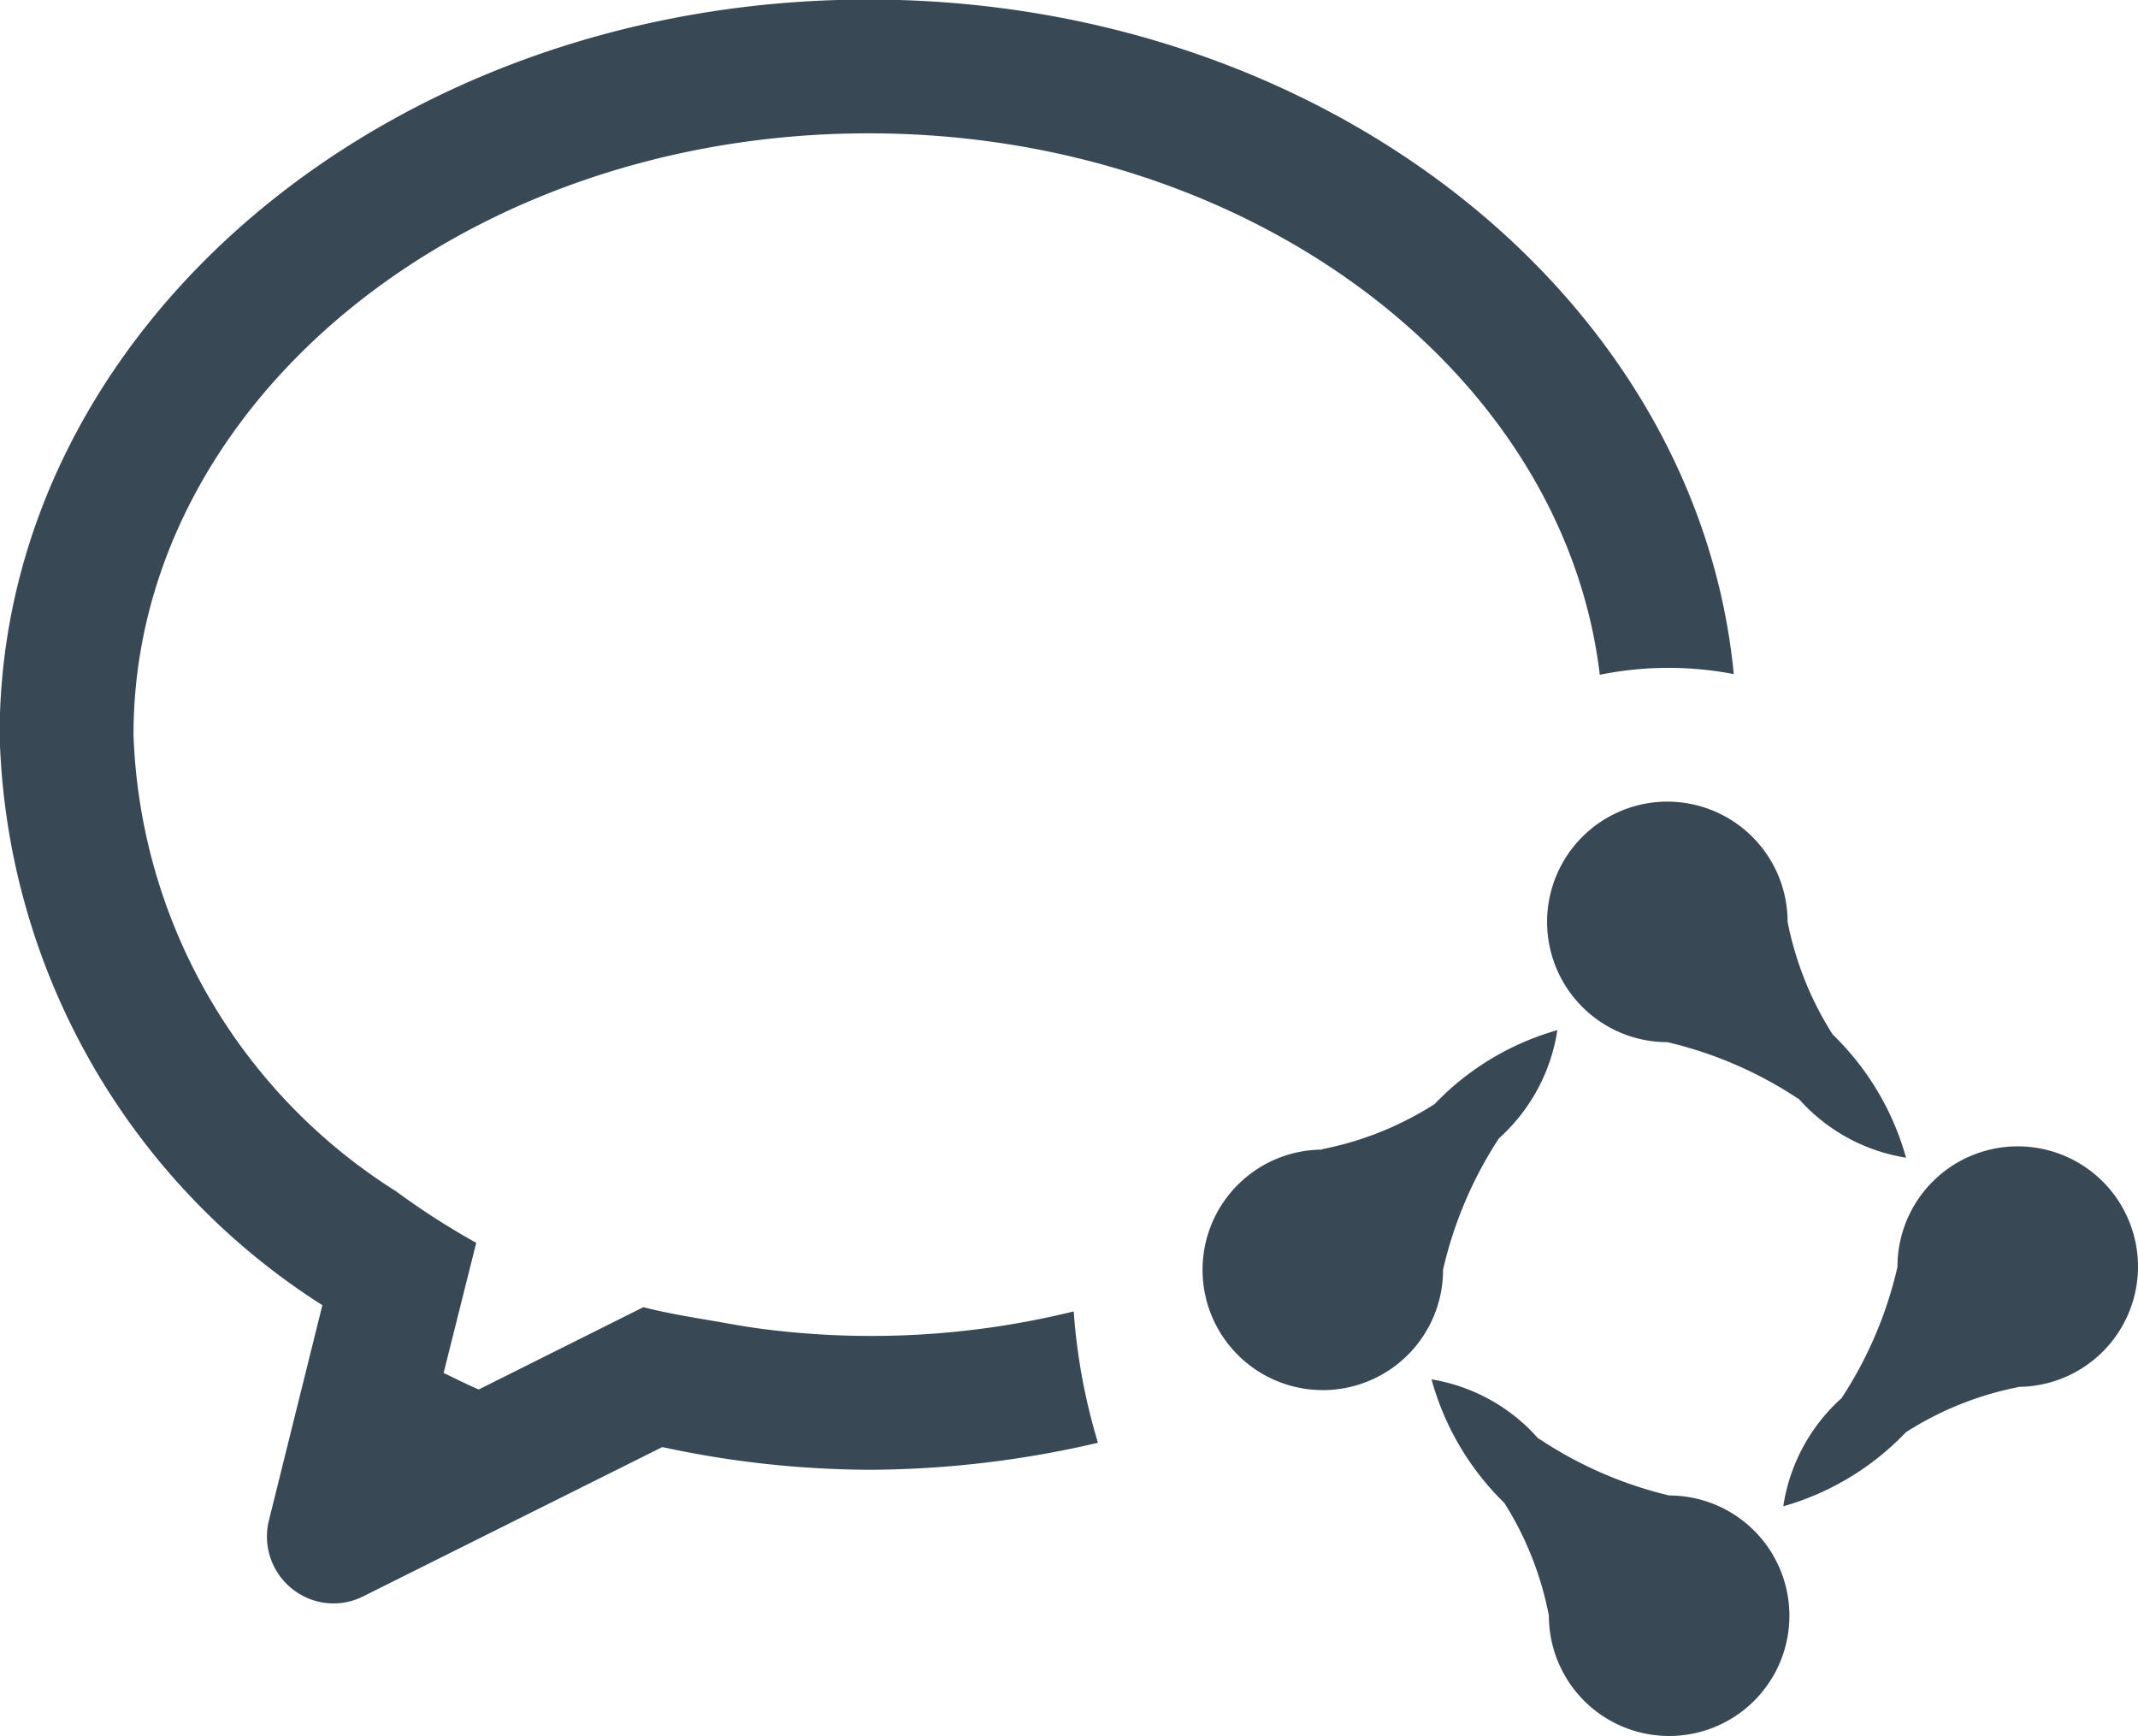
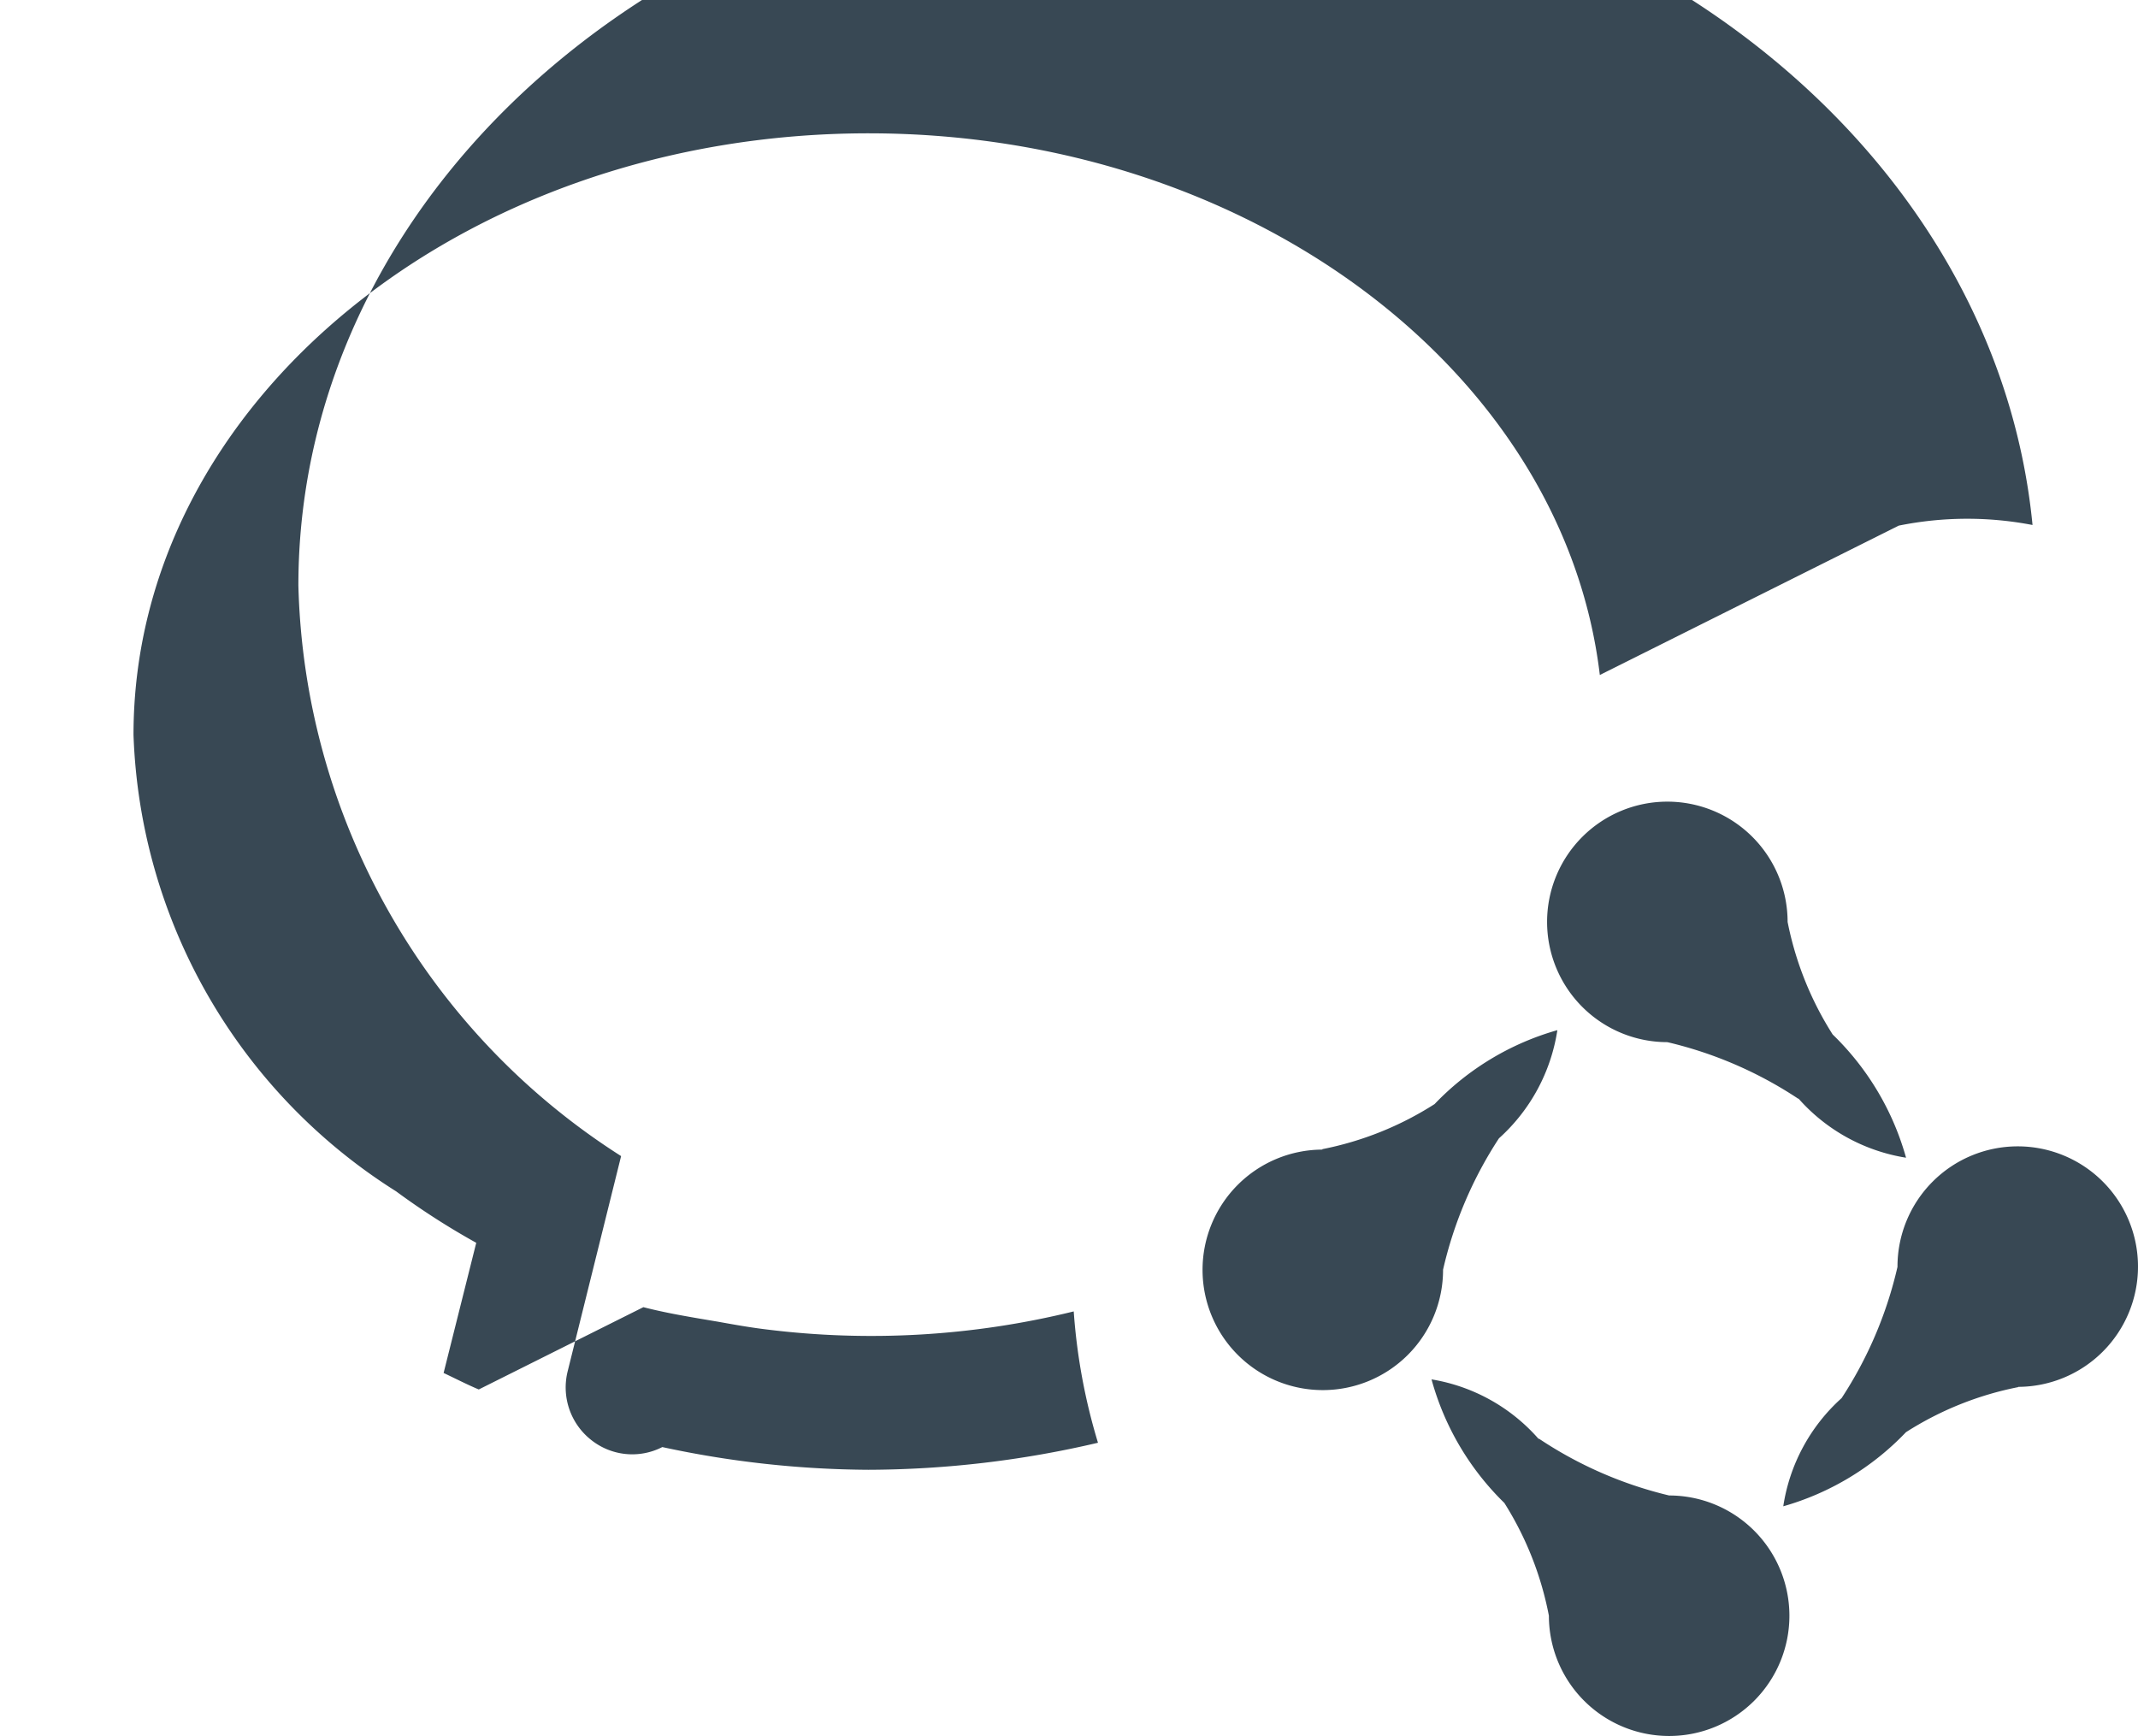
<svg xmlns="http://www.w3.org/2000/svg" width="23.717" height="19.262" viewBox="0 0 23.717 19.262">
-   <path id="路径_39" data-name="路径 39" d="M112.513,105.513a3.6,3.6,0,0,0-1.245.5,3.024,3.024,0,0,1-1.361.822,2.018,2.018,0,0,1,.647-1.2,4.479,4.479,0,0,0,.62-1.456,1.334,1.334,0,1,1,1.339,1.331Zm-2.441-3.2a4.47,4.47,0,0,0-1.451-.627,1.334,1.334,0,1,1,1.334-1.334,3.638,3.638,0,0,0,.5,1.249,3.037,3.037,0,0,1,.814,1.367,2.014,2.014,0,0,1-1.192-.655h0Zm-2.2-4.7c-.4-3.369-3.891-6.009-8.111-6.009-4.5,0-8.155,2.992-8.155,6.673a6.239,6.239,0,0,0,2.913,5.064,8.24,8.24,0,0,0,.889.571l-.362,1.444c.13.061.257.127.39.183l1.826-.913c.267.069.547.114.826.161.178.032.356.064.539.086a9.4,9.4,0,0,0,3.409-.2,6.582,6.582,0,0,0,.269,1.457,11.272,11.272,0,0,1-2.546.3,11.07,11.07,0,0,1-2.287-.252l-3.314,1.654a.731.731,0,0,1-.794-.083.741.741,0,0,1-.256-.757l.593-2.388a7.732,7.732,0,0,1-3.58-6.329c0-4.5,4.315-8.155,9.637-8.155,5.054,0,9.193,3.295,9.6,7.483a3.826,3.826,0,0,0-1.484.007Zm-3.078,5.26a3.6,3.6,0,0,0,1.245-.5,3.024,3.024,0,0,1,1.362-.82,2.023,2.023,0,0,1-.648,1.2,4.484,4.484,0,0,0-.62,1.457,1.334,1.334,0,1,1-1.339-1.332Zm2.4,3.21a4.464,4.464,0,0,0,1.447.632,1.334,1.334,0,1,1-1.334,1.334,3.617,3.617,0,0,0-.494-1.251,3.035,3.035,0,0,1-.808-1.371,2.012,2.012,0,0,1,1.19.663Z" transform="translate(-90.125 -90.125)" fill="#384854" />
+   <path id="路径_39" data-name="路径 39" d="M112.513,105.513a3.6,3.6,0,0,0-1.245.5,3.024,3.024,0,0,1-1.361.822,2.018,2.018,0,0,1,.647-1.2,4.479,4.479,0,0,0,.62-1.456,1.334,1.334,0,1,1,1.339,1.331Zm-2.441-3.2a4.47,4.47,0,0,0-1.451-.627,1.334,1.334,0,1,1,1.334-1.334,3.638,3.638,0,0,0,.5,1.249,3.037,3.037,0,0,1,.814,1.367,2.014,2.014,0,0,1-1.192-.655h0Zm-2.2-4.7c-.4-3.369-3.891-6.009-8.111-6.009-4.5,0-8.155,2.992-8.155,6.673a6.239,6.239,0,0,0,2.913,5.064,8.24,8.24,0,0,0,.889.571l-.362,1.444c.13.061.257.127.39.183l1.826-.913c.267.069.547.114.826.161.178.032.356.064.539.086a9.4,9.4,0,0,0,3.409-.2,6.582,6.582,0,0,0,.269,1.457,11.272,11.272,0,0,1-2.546.3,11.07,11.07,0,0,1-2.287-.252a.731.731,0,0,1-.794-.083.741.741,0,0,1-.256-.757l.593-2.388a7.732,7.732,0,0,1-3.58-6.329c0-4.5,4.315-8.155,9.637-8.155,5.054,0,9.193,3.295,9.6,7.483a3.826,3.826,0,0,0-1.484.007Zm-3.078,5.26a3.6,3.6,0,0,0,1.245-.5,3.024,3.024,0,0,1,1.362-.82,2.023,2.023,0,0,1-.648,1.2,4.484,4.484,0,0,0-.62,1.457,1.334,1.334,0,1,1-1.339-1.332Zm2.4,3.21a4.464,4.464,0,0,0,1.447.632,1.334,1.334,0,1,1-1.334,1.334,3.617,3.617,0,0,0-.494-1.251,3.035,3.035,0,0,1-.808-1.371,2.012,2.012,0,0,1,1.19.663Z" transform="translate(-90.125 -90.125)" fill="#384854" />
</svg>